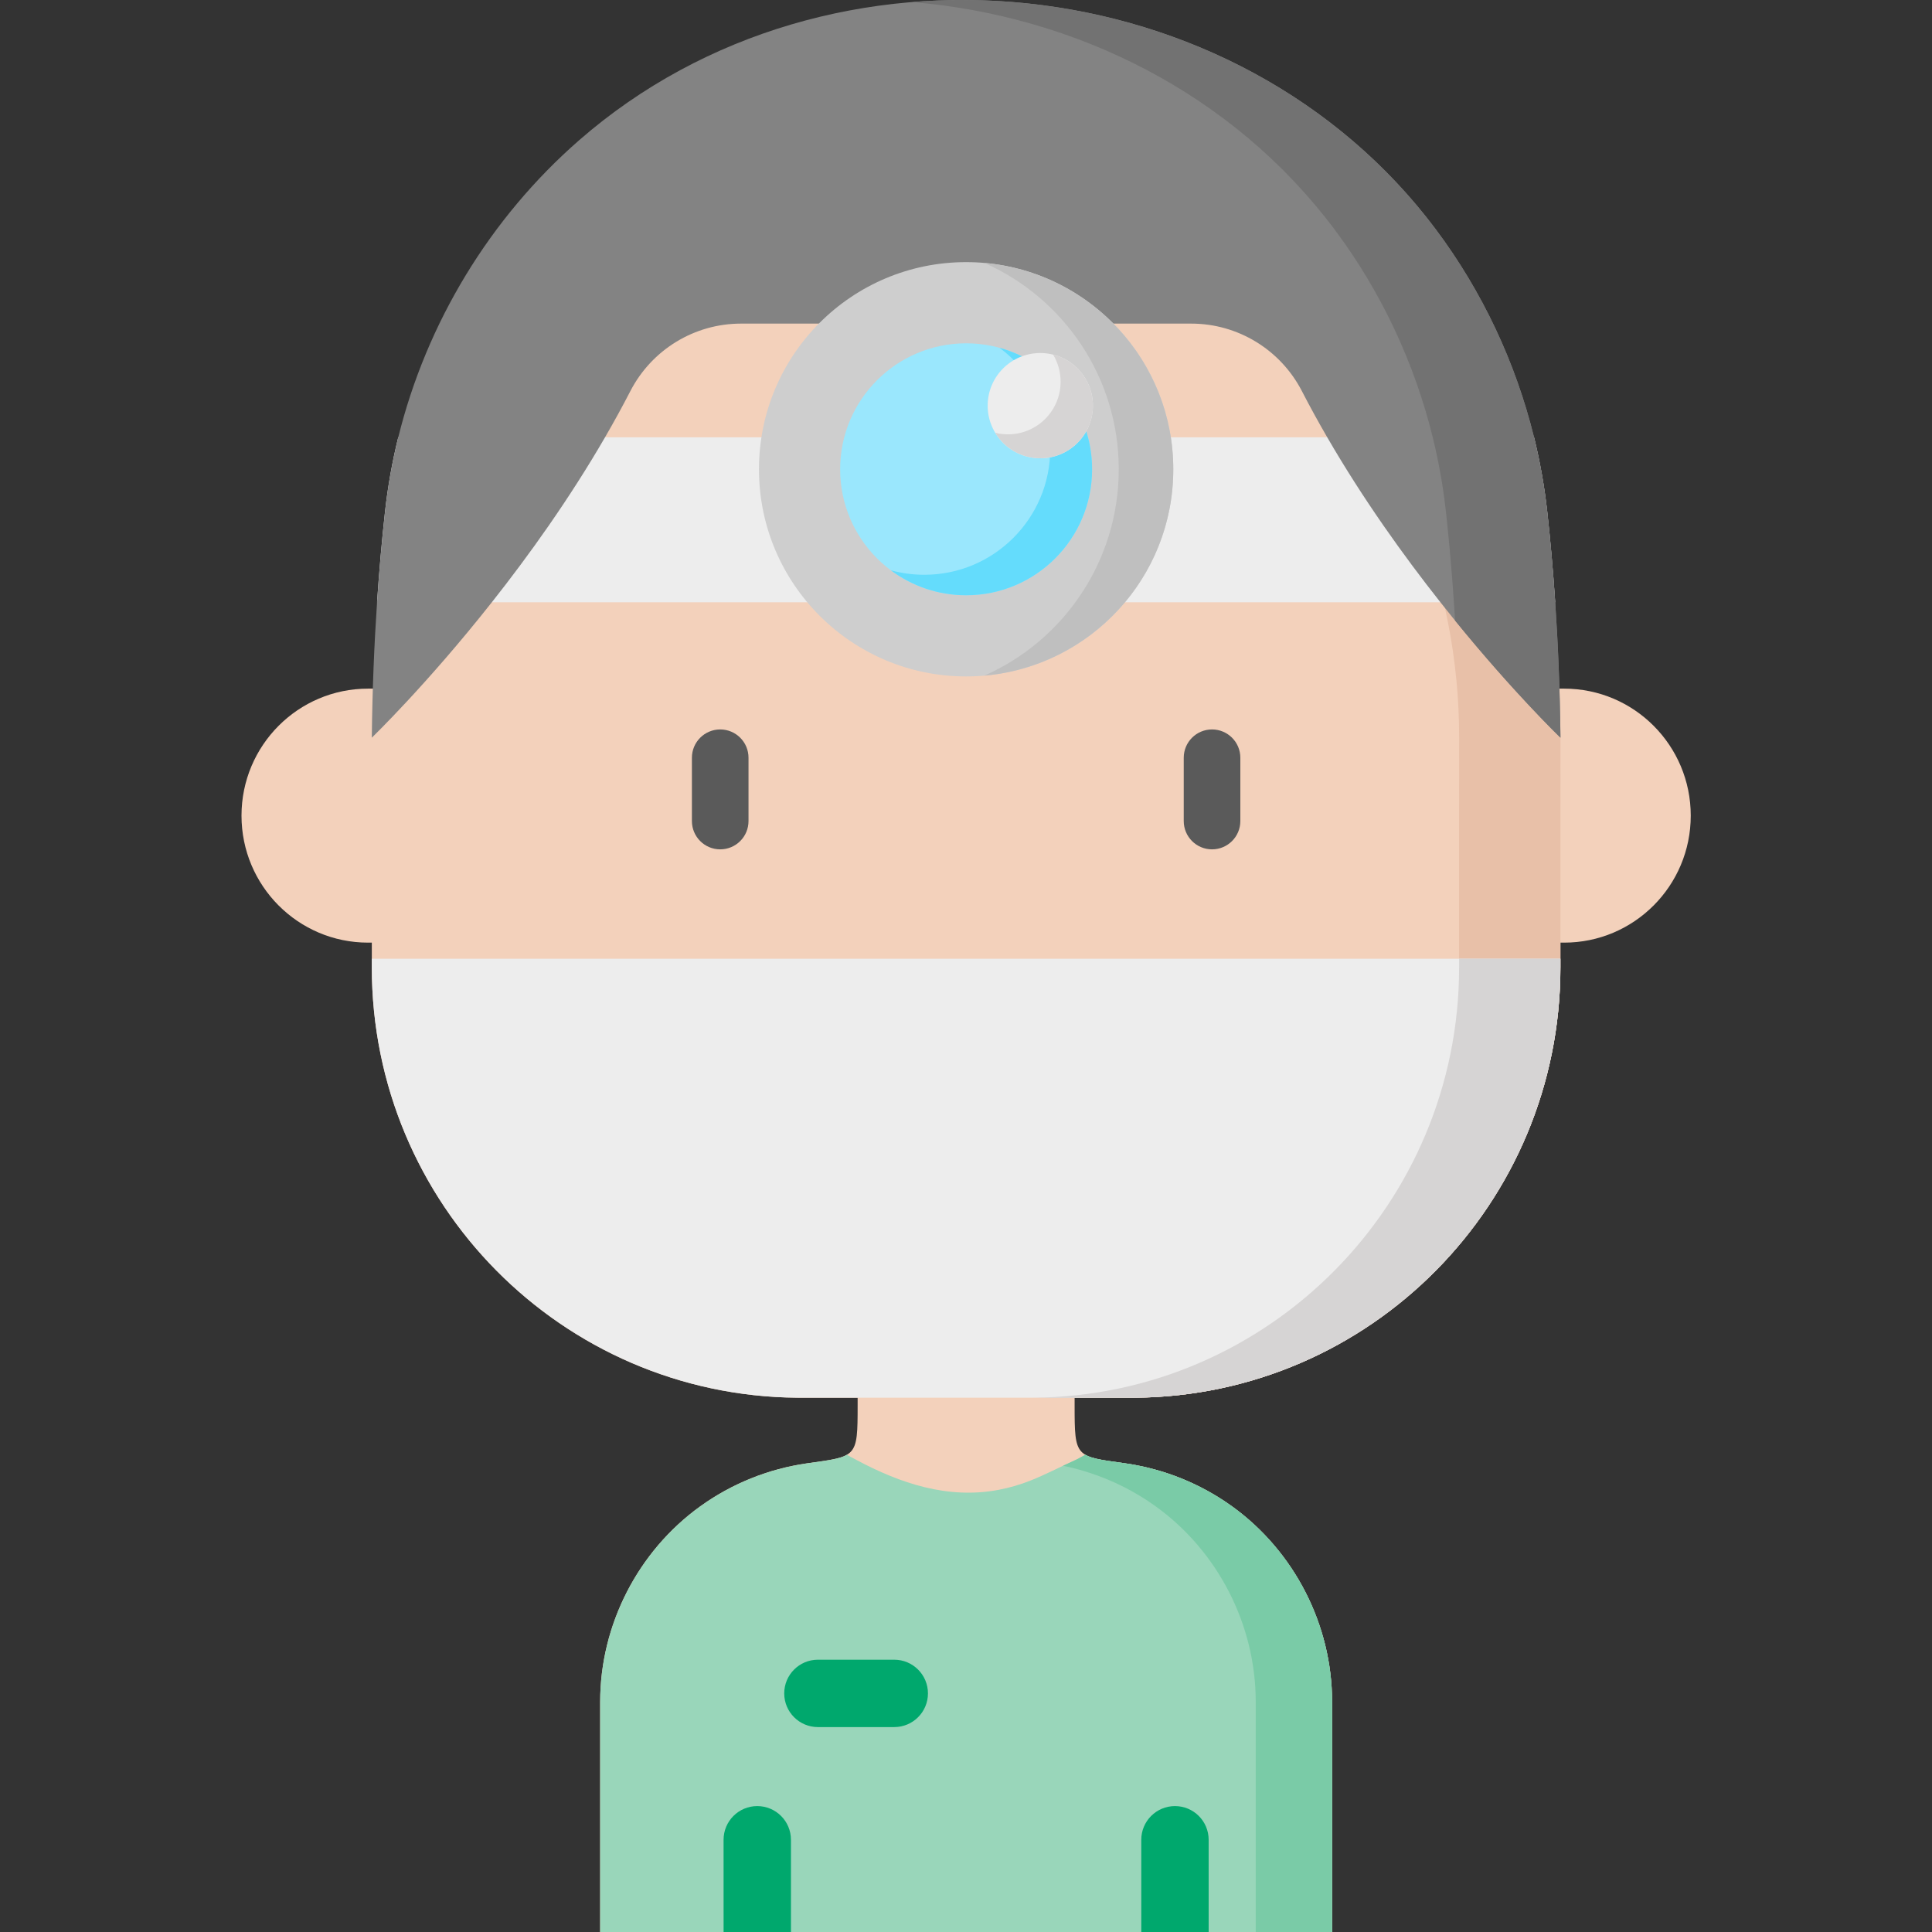
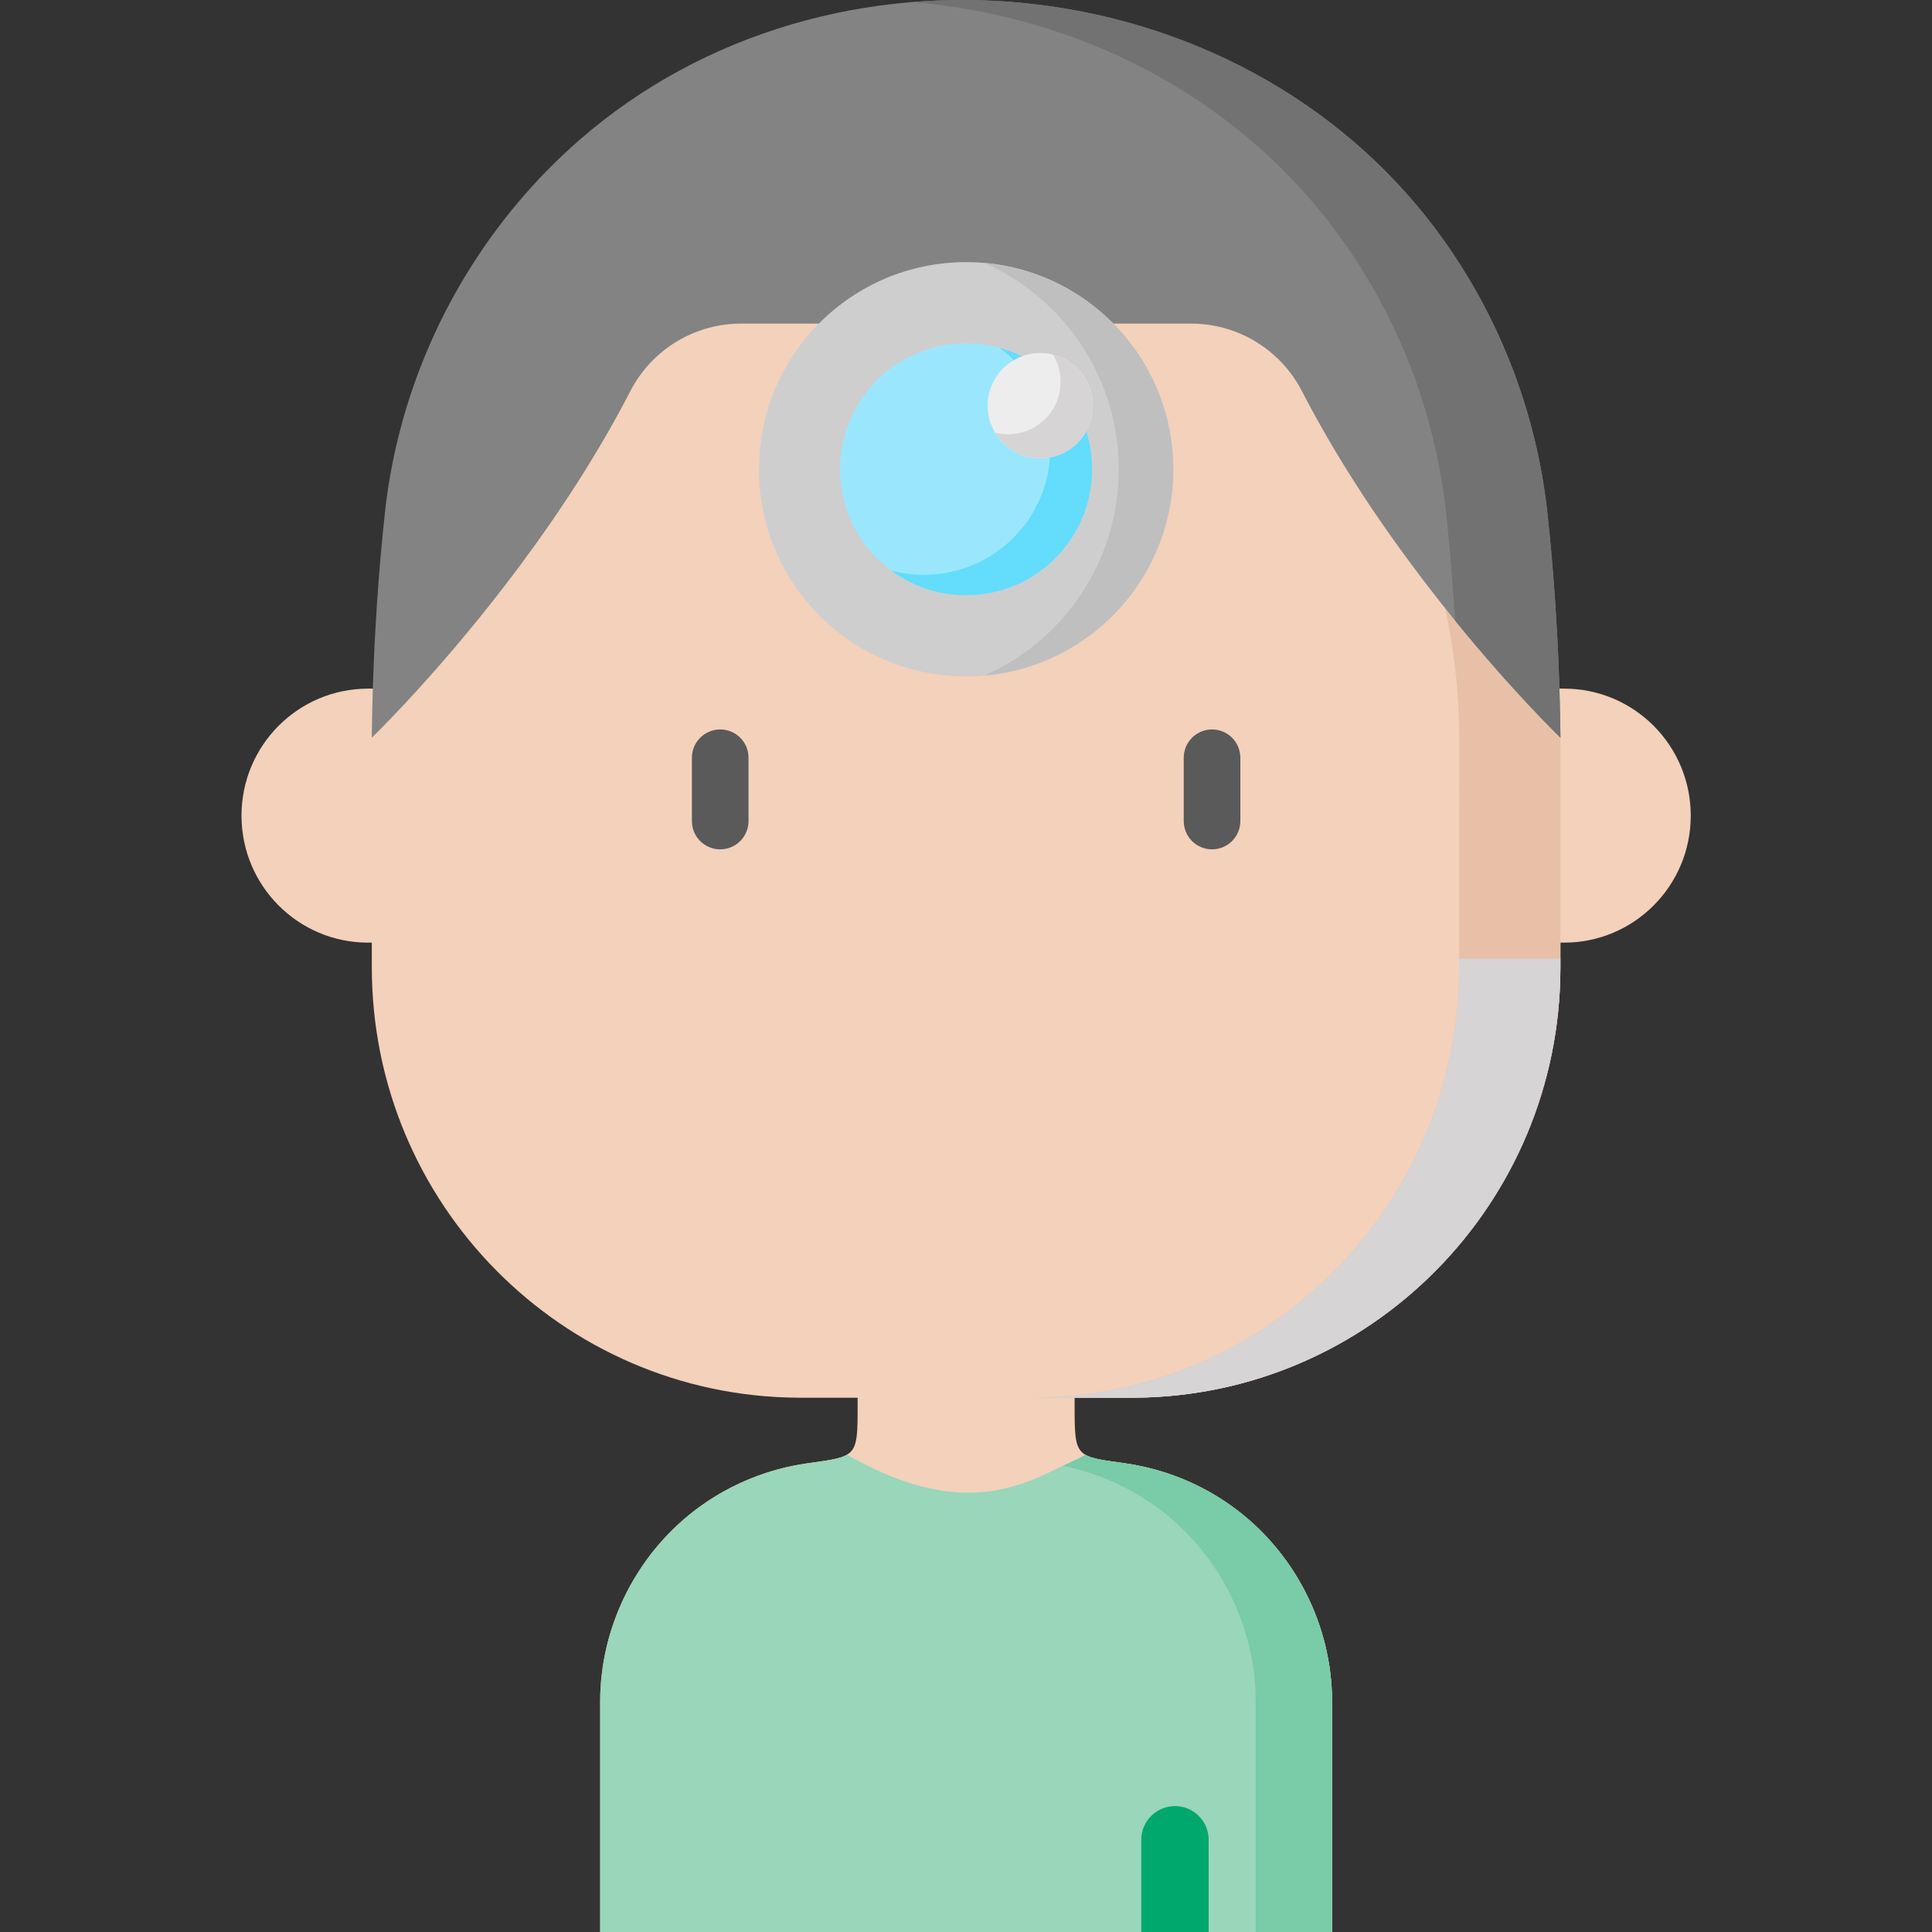
<svg xmlns="http://www.w3.org/2000/svg" height="512pt" viewBox="-64 0 512 512" width="512pt">
  <rect x="-64" y="0" width="512" height="512" fill="#333333" stroke="none" />
  <g fill="#f3d1bb">
    <path d="m35.535 182.496h-1.988c-18.527 0-33.547 15.066-33.547 33.656 0 18.586 15.02 33.656 33.547 33.656h1.988zm0 0" />
    <path d="m348.535 182.496h1.984c18.527 0 33.547 15.066 33.547 33.656 0 18.586-15.02 33.656-33.547 33.656h-1.984zm0 0" />
    <path d="m289.02 512v-61.016c0-20.371-9.996-39.867-26.52-51.785-8.348-6.023-18.125-9.965-28.32-11.402-13.219-1.859-13.395-1.457-13.395-15.301 0-.035 0-9.133 0-9.133h-57.504v9.133c0 13.844-.176 13.441-13.395 15.301-10.195 1.438-19.973 5.379-28.32 11.402-16.523 11.918-26.52 31.414-26.52 51.785v61.016zm0 0" />
  </g>
  <path d="m289.012 450.988v61.012h-193.957v-61.012c0-20.379 9.988-39.871 26.504-51.785 5.336-3.848 11.254-6.844 17.496-8.879 3.523-1.152 7.156-2 10.836-2.527 5.391-.762 8.613-1.129 10.535-2.258 0 0 2.473 1.324 2.473 1.324 11.684 6.262 24.371 10.523 37.809 7.945 2.855-.547 5.656-1.363 8.359-2.438 2-.793 3.957-1.695 5.902-2.617 1.953-.926 3.898-1.871 5.875-2.75.586-.258 1.145-.578 1.711-.883.254-.137.508-.273.762-.41.031-.016.293-.191.324-.172 1.922 1.129 5.145 1.496 10.535 2.258 3.68.527 7.316 1.375 10.84 2.527 6.238 2.035 12.156 5.031 17.492 8.879 16.52 11.914 26.504 31.406 26.504 51.785zm0 0" fill="#99d6ba" />
  <path d="m289.016 450.988v61.012h-20.234v-61.012c0-20.379-9.984-39.875-26.508-51.789-5.332-3.844-11.258-6.844-17.496-8.879-2.5-.809-4.473-1.359-7.066-1.871l3.836-1.789 2.086-1.125c1.93 1.129 5.156 1.5 10.547 2.262 3.68.523 7.309 1.379 10.832 2.523 6.238 2.035 12.164 5.035 17.496 8.879 16.523 11.914 26.508 31.41 26.508 51.789zm0 0" fill="#7acba7" />
-   <path d="m127.758 512-.004-24.438c0-4.93 3.996-8.926 8.926-8.93 4.93 0 8.926 3.996 8.93 8.926l.004 24.438zm0 0" fill="#00a86d" />
  <path d="m238.453 512-.004-24.438c0-4.93 3.996-8.926 8.926-8.93h.004c4.93 0 8.926 3.996 8.926 8.926l.004 24.438zm0 0" fill="#00a86d" />
-   <path d="m172.988 457.695h-20.234c-4.93 0-8.926-3.996-8.926-8.926 0-4.93 3.996-8.93 8.926-8.93h20.234c4.93 0 8.93 4 8.93 8.93 0 4.93-4 8.926-8.93 8.926zm0 0" fill="#00a86d" />
  <path d="m34.535 195.492c0-86.984 70.516-157.5 157.5-157.5s157.504 70.516 157.504 157.5l-.012 20.66v40.195c0 62.656-50.359 113.535-112.711 114.059-.328.012-.648.012-.98.012h-87.605c-.32 0-.652 0-.973-.012-62.34-.523-112.723-51.398-112.723-114.059zm0 0" fill="#f3d1bb" />
  <path d="m349.539 195.496-.012 20.656v40.195c0 62.66-50.359 113.535-112.711 114.059-.332.012-.652.012-.984.012h-26.848c.332 0 .652 0 .984-.012 62.348-.523 112.711-51.398 112.711-114.059v-40.195l.012-20.656c0-82.461-63.379-150.125-144.074-156.938 4.426-.375 8.895-.566 13.418-.566 86.984 0 157.504 70.52 157.504 157.504zm0 0" fill="#e8c0a8" />
-   <path d="m349.527 254.082v2.266c0 62.66-50.359 113.535-112.711 114.059h-89.562c-62.336-.523-112.719-51.398-112.719-114.059v-2.266zm0 0" fill="#ededed" />
  <path d="m126.863 225.086c-4.141 0-7.5-3.355-7.5-7.5v-16.777c0-4.145 3.359-7.5 7.5-7.5 4.145 0 7.5 3.355 7.5 7.5v16.777c0 4.145-3.355 7.5-7.5 7.5zm0 0" fill="#5a5a5a" />
  <path d="m257.203 225.086c-4.145 0-7.5-3.355-7.5-7.5v-16.777c0-4.145 3.355-7.5 7.5-7.5 4.141 0 7.5 3.355 7.5 7.5v16.777c0 4.145-3.359 7.5-7.5 7.5zm0 0" fill="#5a5a5a" />
-   <path d="m348.145 159.605h-312.223c.57-8.48 1.281-16.453 2.102-23.941.734-6.684 1.91-13.285 3.516-19.777h301c1.594 6.504 2.77 13.105 3.504 19.777.82 7.488 1.531 15.461 2.102 23.941zm0 0" fill="#ededed" />
  <path d="m349.523 254.082v2.266c0 62.66-50.359 113.527-112.707 114.059h-26.844c62.344-.527 112.707-51.398 112.707-114.059v-2.266zm0 0" fill="#d6d4d4" />
  <path d="m349.535 195.492s-14.484-13.945-31.812-35.887c-9.793-12.383-20.488-27.312-29.996-43.719-2.316-4-4.57-8.082-6.715-12.25-5.668-10.969-16.961-17.875-29.312-17.875h-119.332c-12.352 0-23.645 6.906-29.312 17.875-2.145 4.164-4.398 8.25-6.715 12.25-9.508 16.406-20.203 31.336-29.996 43.719-17.328 21.941-31.812 35.887-31.812 35.887.141-12.816.641-24.781 1.391-35.887.57-8.48 1.281-16.453 2.105-23.941.73-6.684 1.91-13.285 3.516-19.777 7.504-30.34 24.285-58.09 47.961-78.75 66.504-57.988 174.477-46.543 227.031 23.688 12.281 16.406 21.117 35.215 26.004 55.062 1.594 6.504 2.773 13.105 3.504 19.777.82 7.488 1.535 15.461 2.102 23.941.75 11.105 1.25 23.07 1.391 35.887zm0 0" fill="#838383" />
  <path d="m349.535 195.492s-12.371-11.902-27.922-31.031c-.102-1.633-.203-3.25-.316-4.855-.57-8.48-1.281-16.453-2.102-23.938-.73-6.676-1.91-13.277-3.504-19.777-4.887-19.848-13.723-38.66-26.004-55.066-27.051-36.148-68.797-56.73-111.996-60.273 52.18-4.285 106.195 16.66 138.844 60.273 12.277 16.406 21.113 35.219 26 55.066 1.598 6.5 2.773 13.102 3.504 19.777.824 7.484 1.535 15.457 2.105 23.938.75 11.105 1.25 23.07 1.391 35.887zm0 0" fill="#727272" />
  <path d="m246.934 124.367c0 30.32-24.578 54.898-54.898 54.898-30.324 0-54.902-24.578-54.902-54.898 0-30.32 24.578-54.902 54.902-54.902 30.32 0 54.898 24.582 54.898 54.902zm0 0" fill="#cecece" />
  <path d="m246.93 124.367c0 28.691-22 52.234-50.059 54.68 20.973-9.273 35.609-30.266 35.609-54.68 0-24.418-14.637-45.41-35.609-54.684 28.059 2.445 50.059 25.992 50.059 54.684zm0 0" fill="#bfbfbf" />
  <path d="m225.418 124.367c0 18.438-14.949 33.383-33.383 33.383-18.438 0-33.387-14.945-33.387-33.383s14.949-33.383 33.387-33.383c18.434 0 33.383 14.945 33.383 33.383zm0 0" fill="#9ae7fd" />
  <path d="m225.418 124.367c0 18.438-14.945 33.383-33.383 33.383-7.48 0-14.398-2.465-19.961-6.625 2.824.781 5.801 1.195 8.867 1.195 18.438 0 33.387-14.949 33.387-33.387 0-10.953-5.277-20.672-13.426-26.762 14.133 3.887 24.516 16.824 24.516 32.195zm0 0" fill="#64dcfc" />
  <path d="m225.633 107.5c0 7.703-6.246 13.945-13.945 13.945-7.703 0-13.945-6.242-13.945-13.945 0-7.699 6.242-13.945 13.945-13.945 7.699 0 13.945 6.246 13.945 13.945zm0 0" fill="#ededed" />
  <path d="m225.633 107.5c0 7.699-6.242 13.945-13.945 13.945-5.07 0-9.512-2.707-11.953-6.758 1.086.273 2.219.418 3.391.418 7.703 0 13.945-6.242 13.945-13.945 0-2.629-.727-5.09-1.988-7.188 6.062 1.516 10.551 6.996 10.551 13.527zm0 0" fill="#d6d4d4" />
</svg>